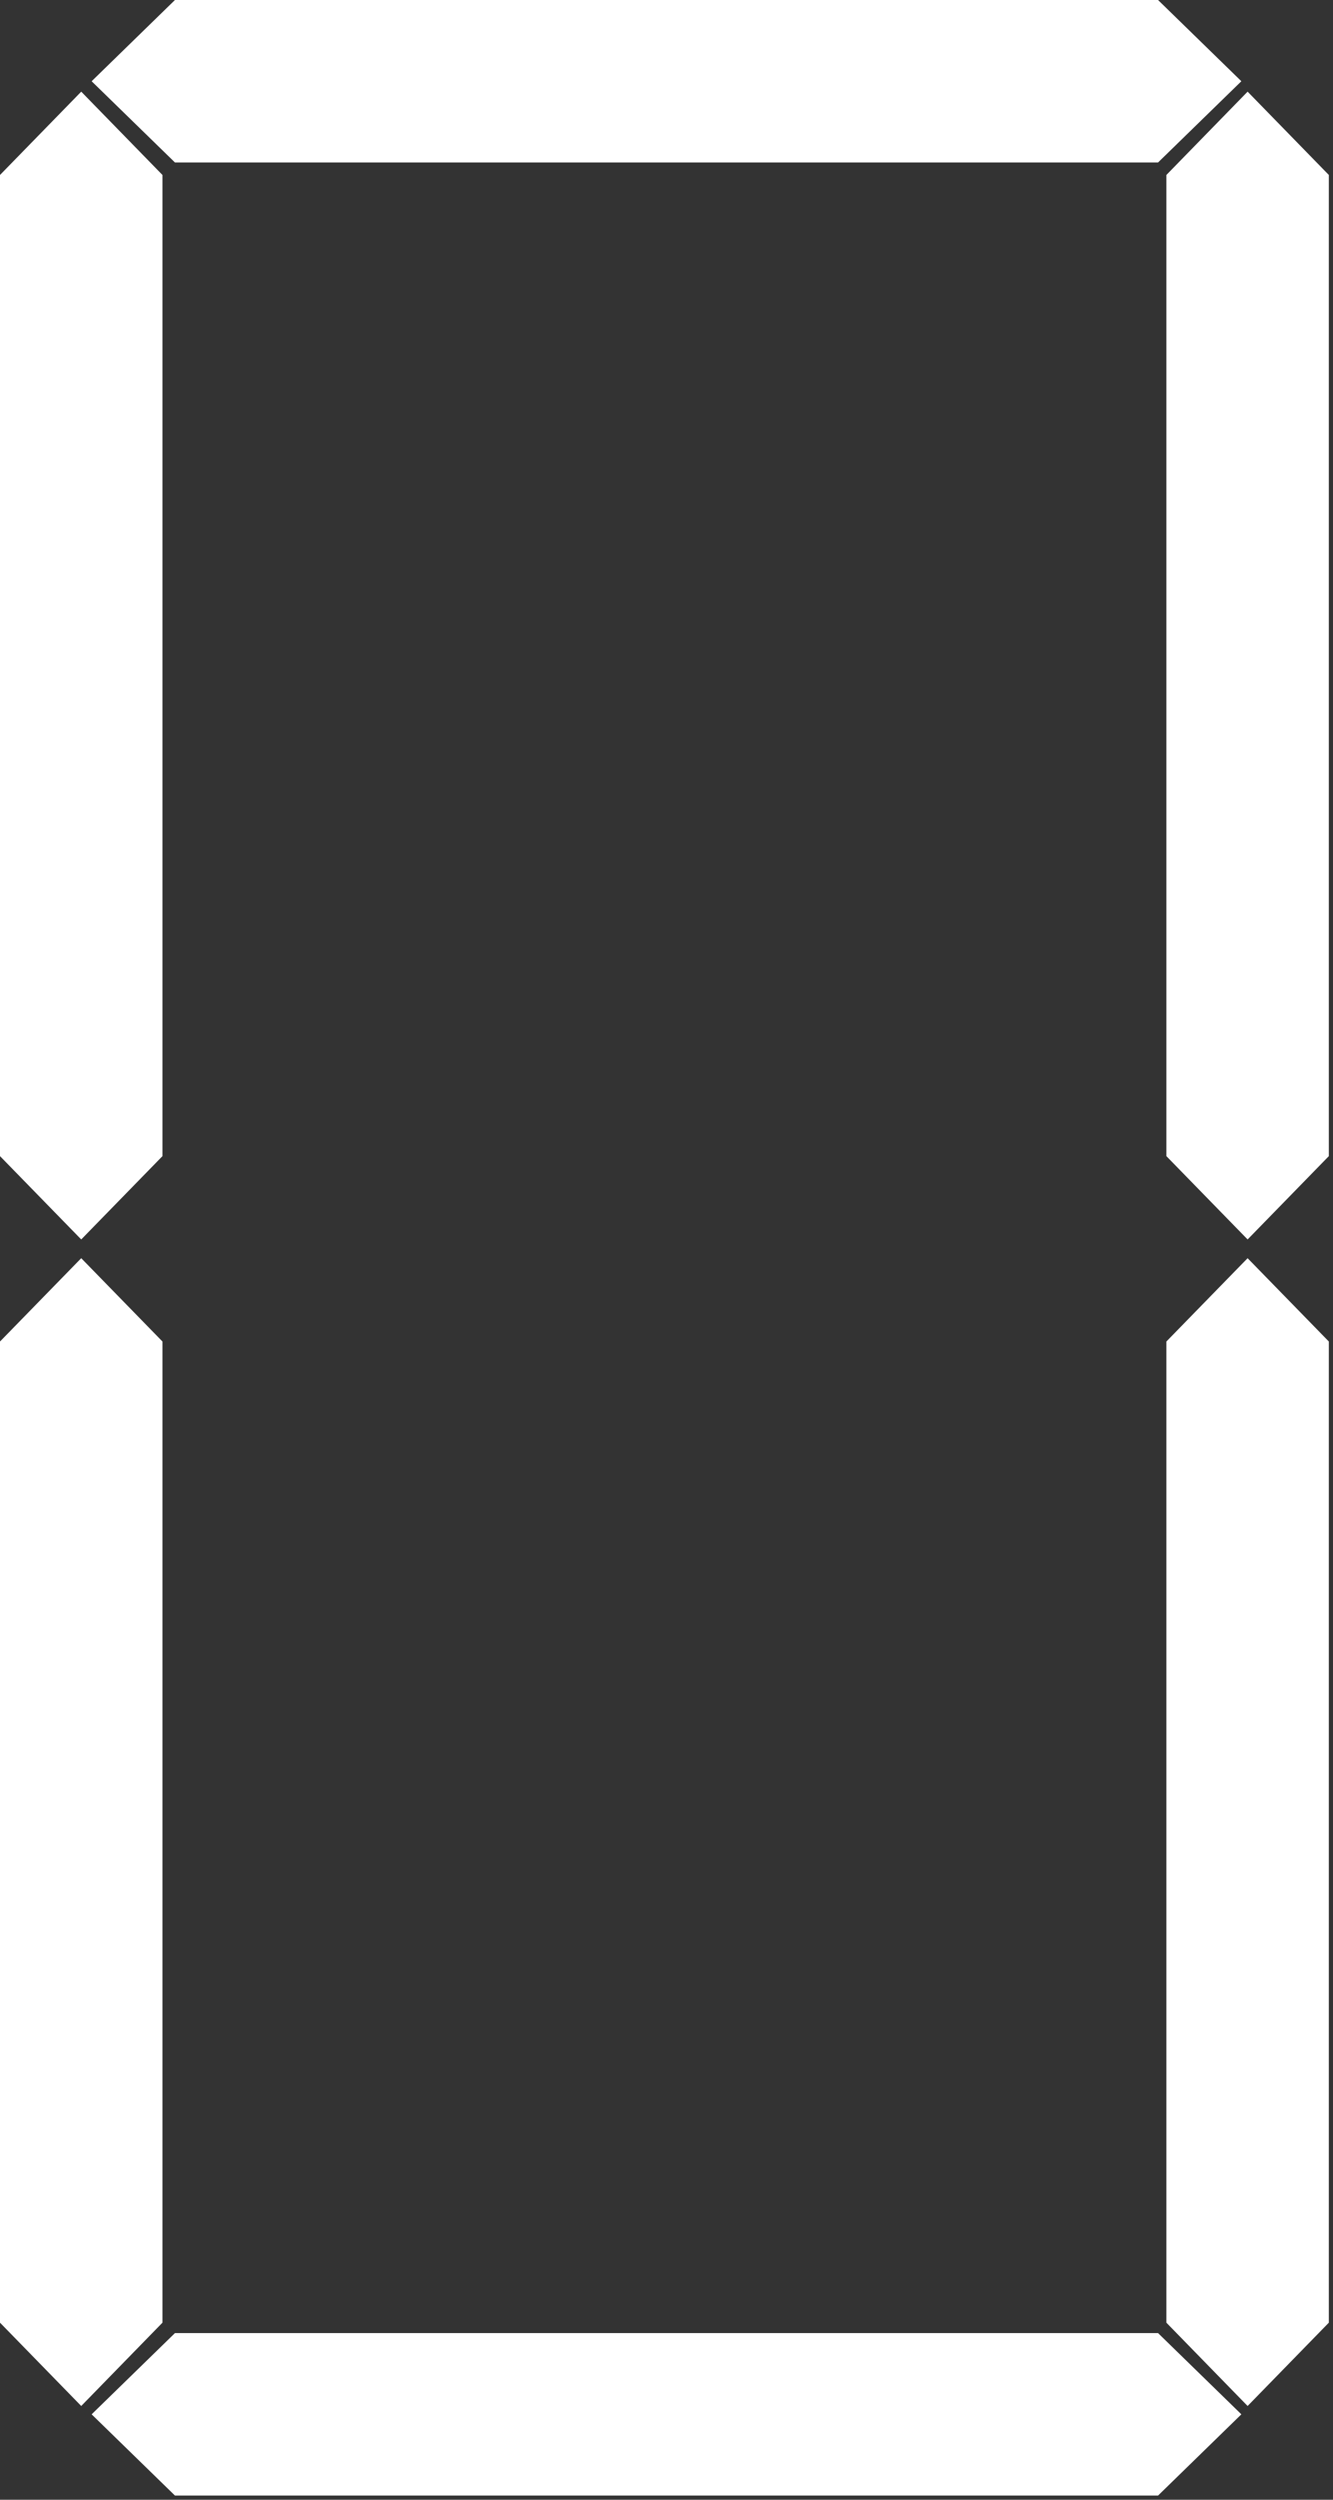
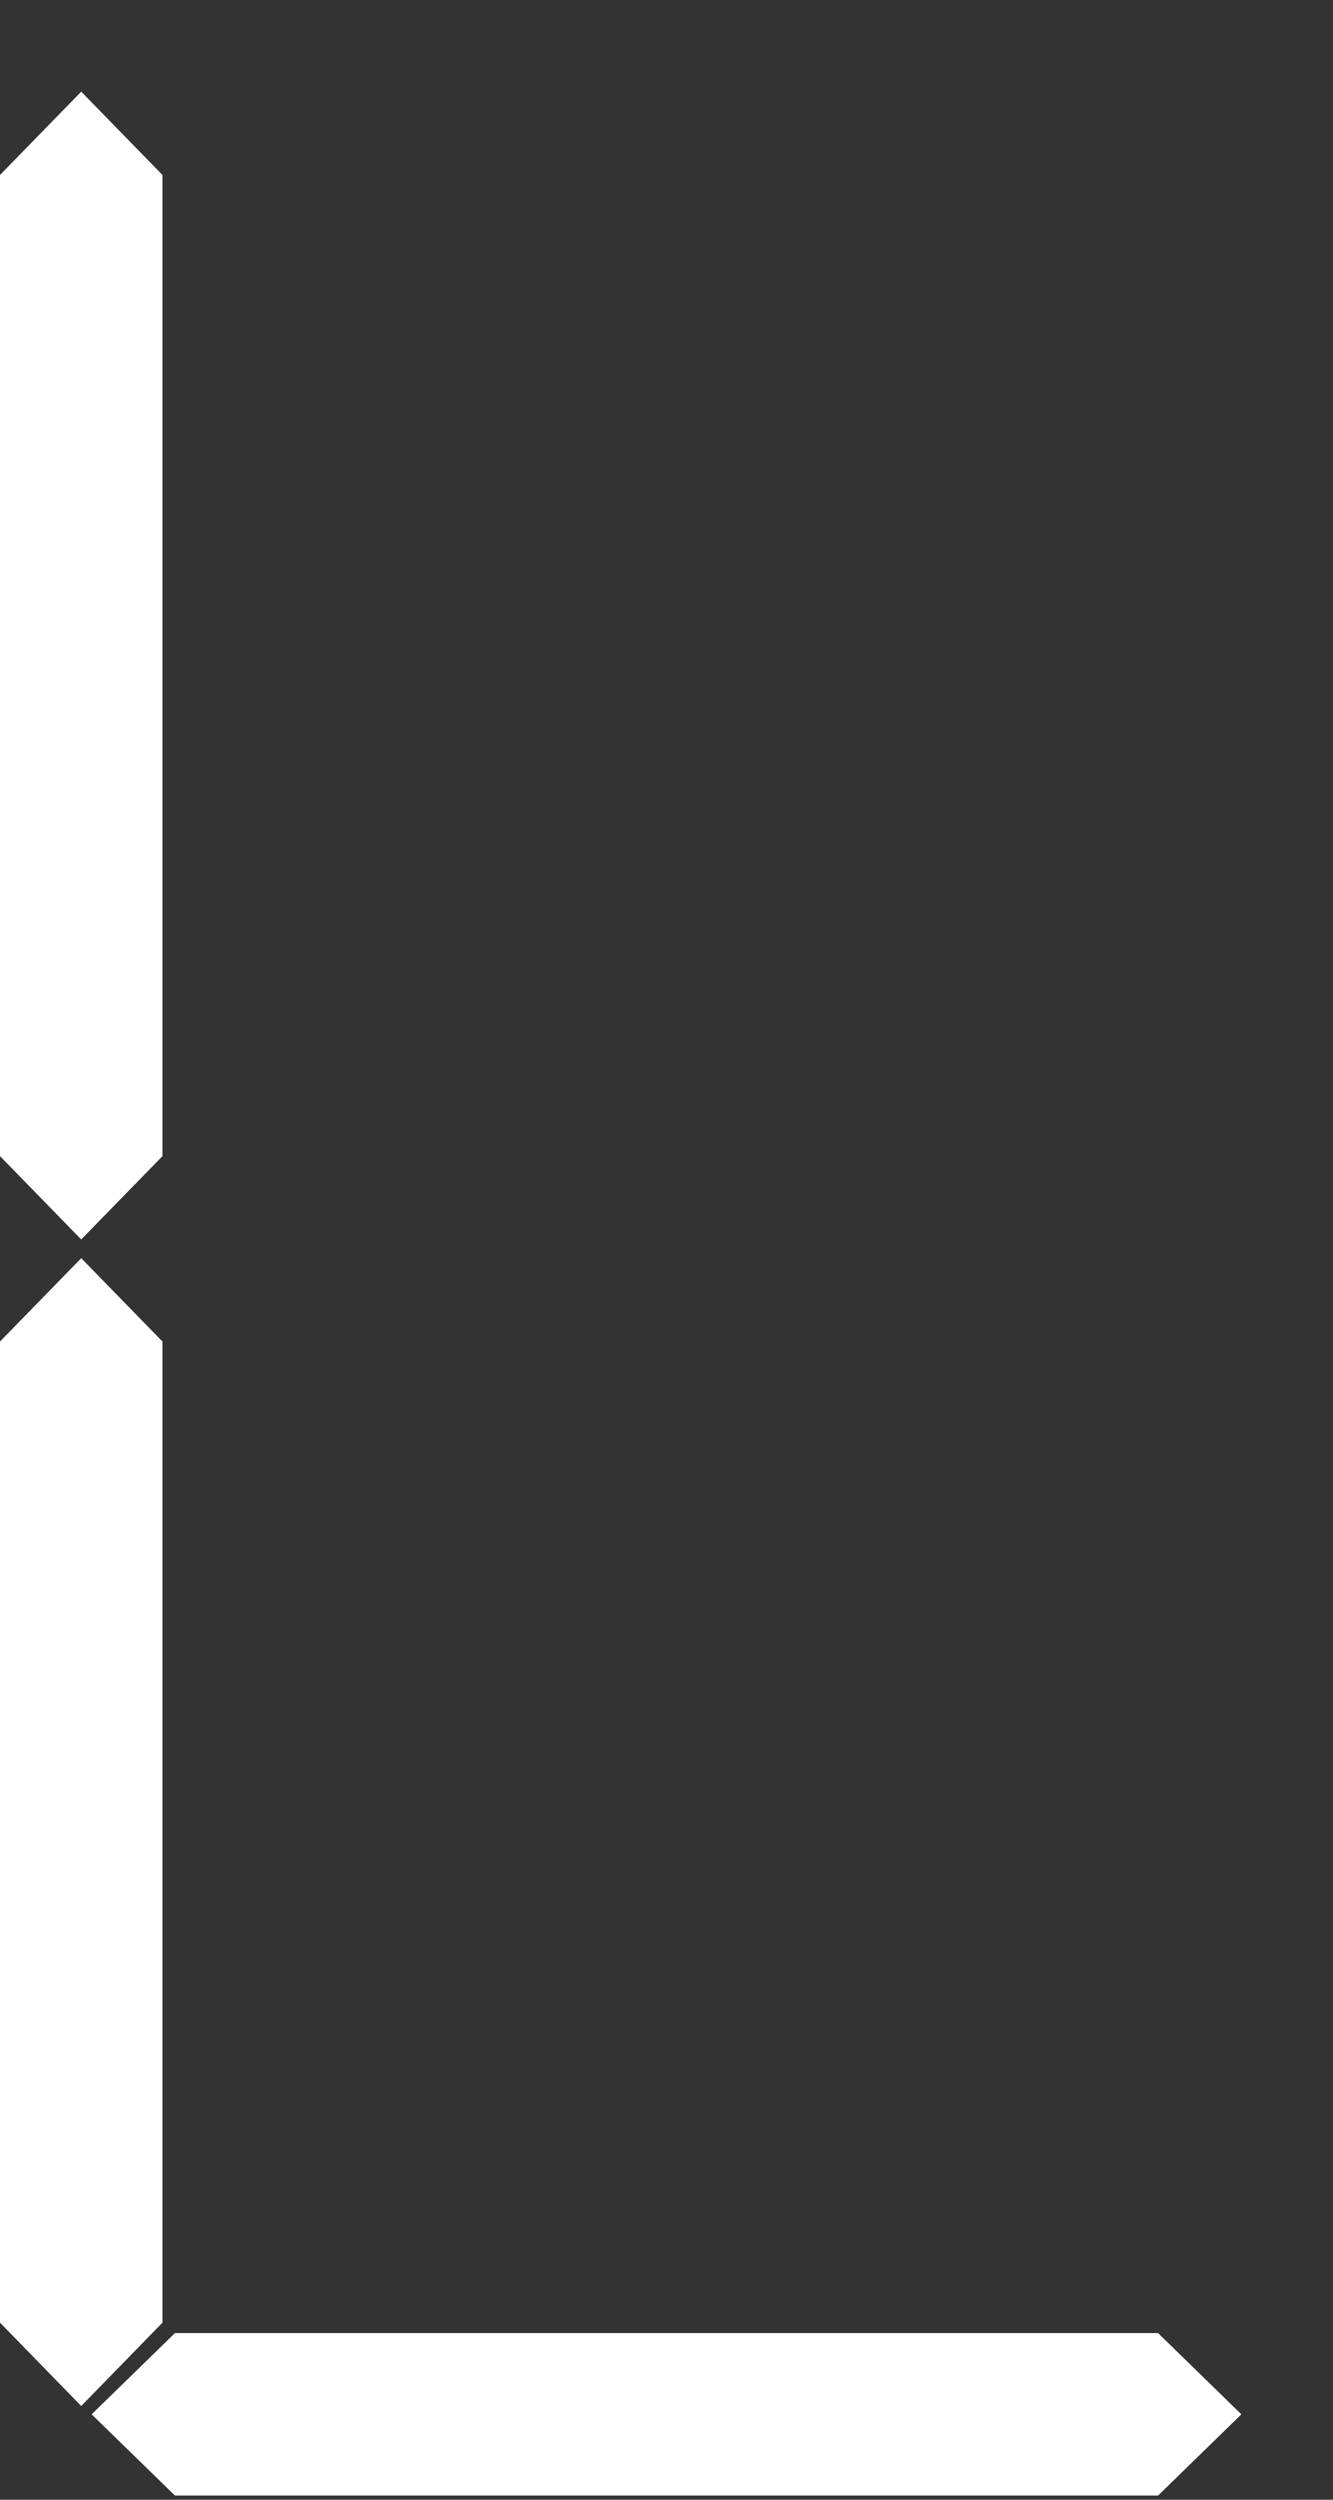
<svg xmlns="http://www.w3.org/2000/svg" width="320" height="600">
  <rect width="100%" height="100%" fill="#333333" stroke="none" />
-   <path fill="white" d="M22 19.5L42 0L278 0L298 19.5L278 39L42 39Z" />
  <path fill="white" d="M22 579.5L42 560L278 560L298 579.5L278 599L42 599Z" />
  <path fill="white" d="M 19.5 22L0 42L0 277.5L19.5 297.5L39 277.5L39 42Z" />
-   <path fill="white" d="M299.5 22L280 42L280 277.5L299.5 297.5L319 277.5L319 42Z" />
  <path fill="white" d="M 19.5 302L0 322L0 557.5L19.5 577.5L39 557.5L39 322Z" />
-   <path fill="white" d="M299.5 302L280 322L280 557.5L299.5 577.5L319 557.5L319 322Z" />
</svg>